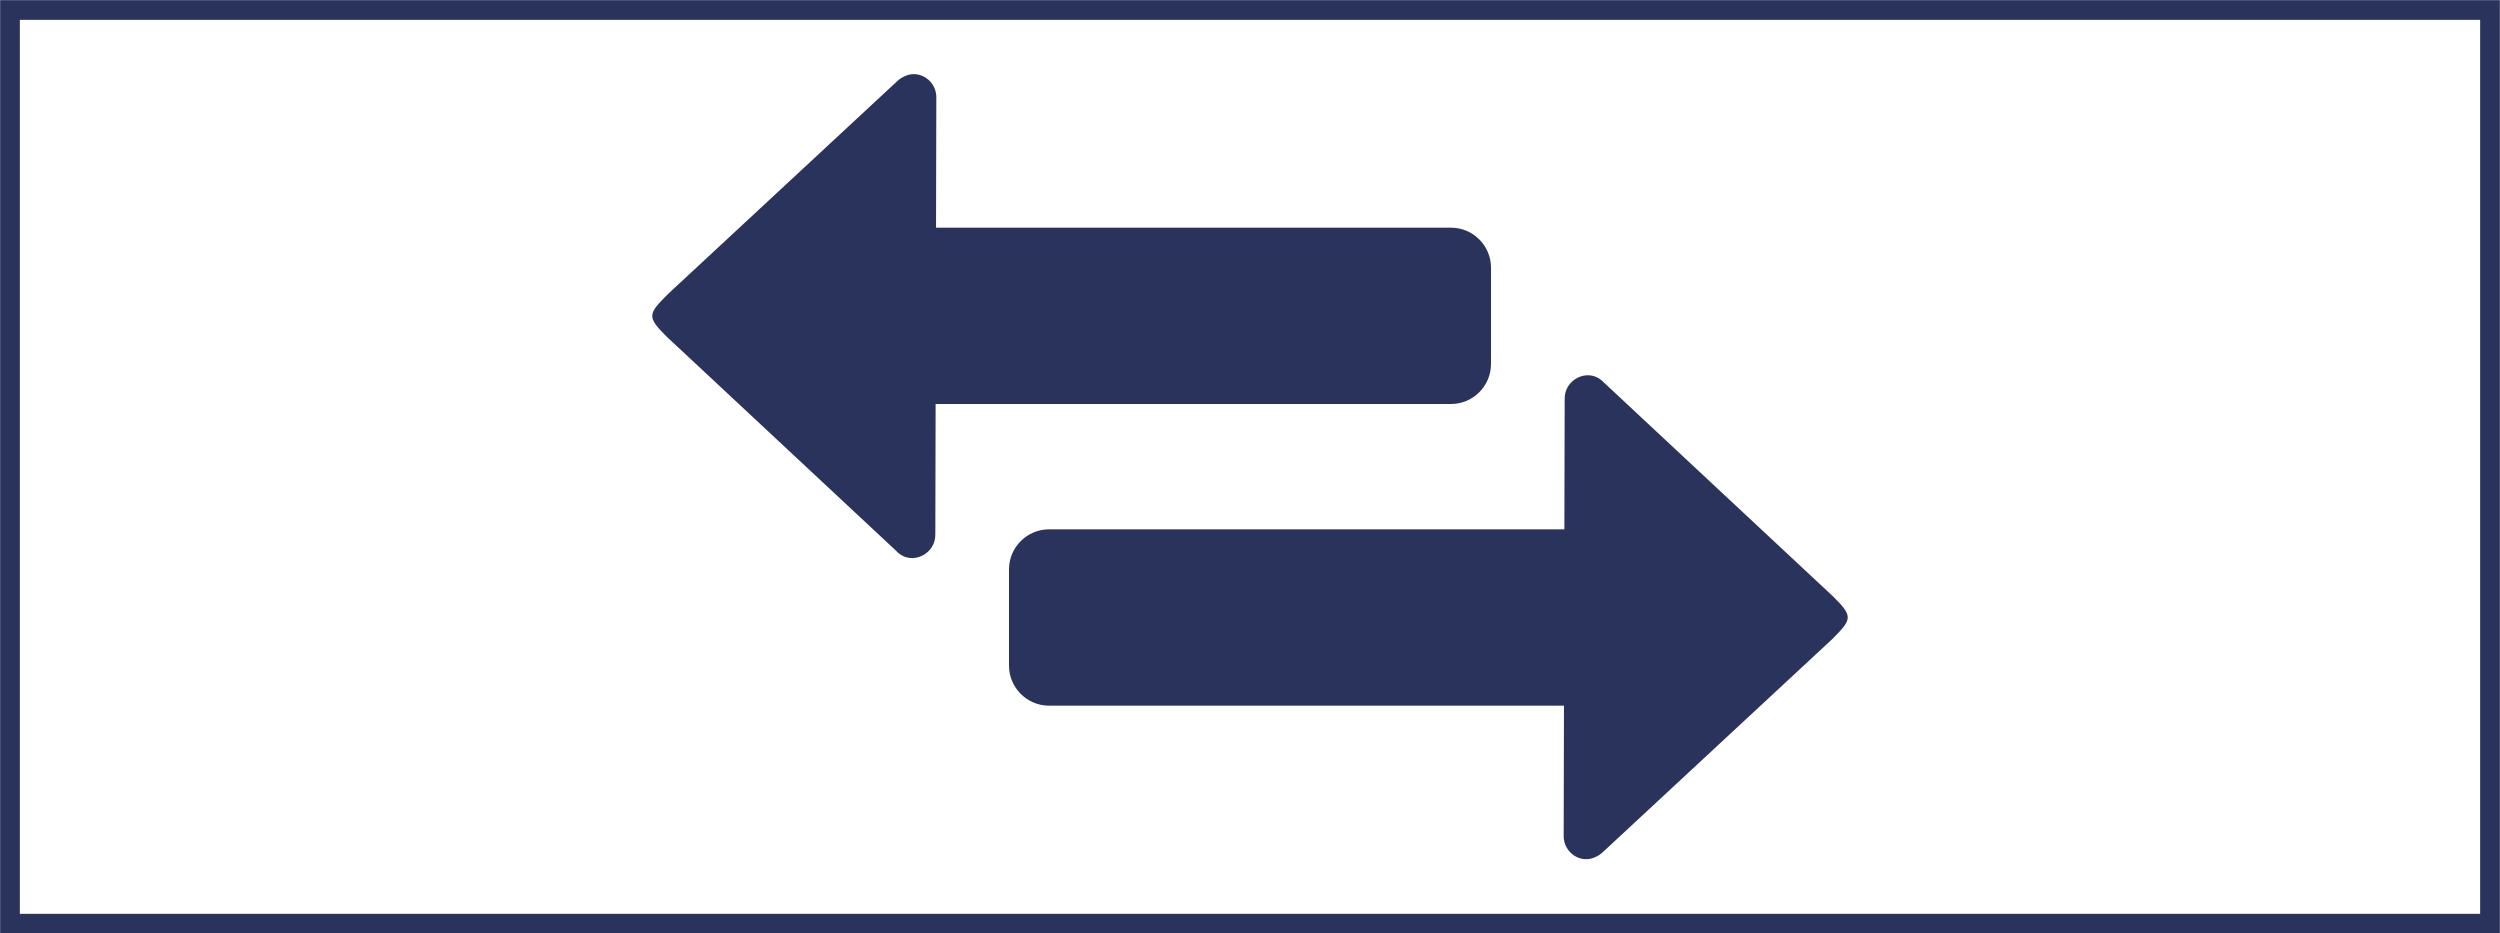
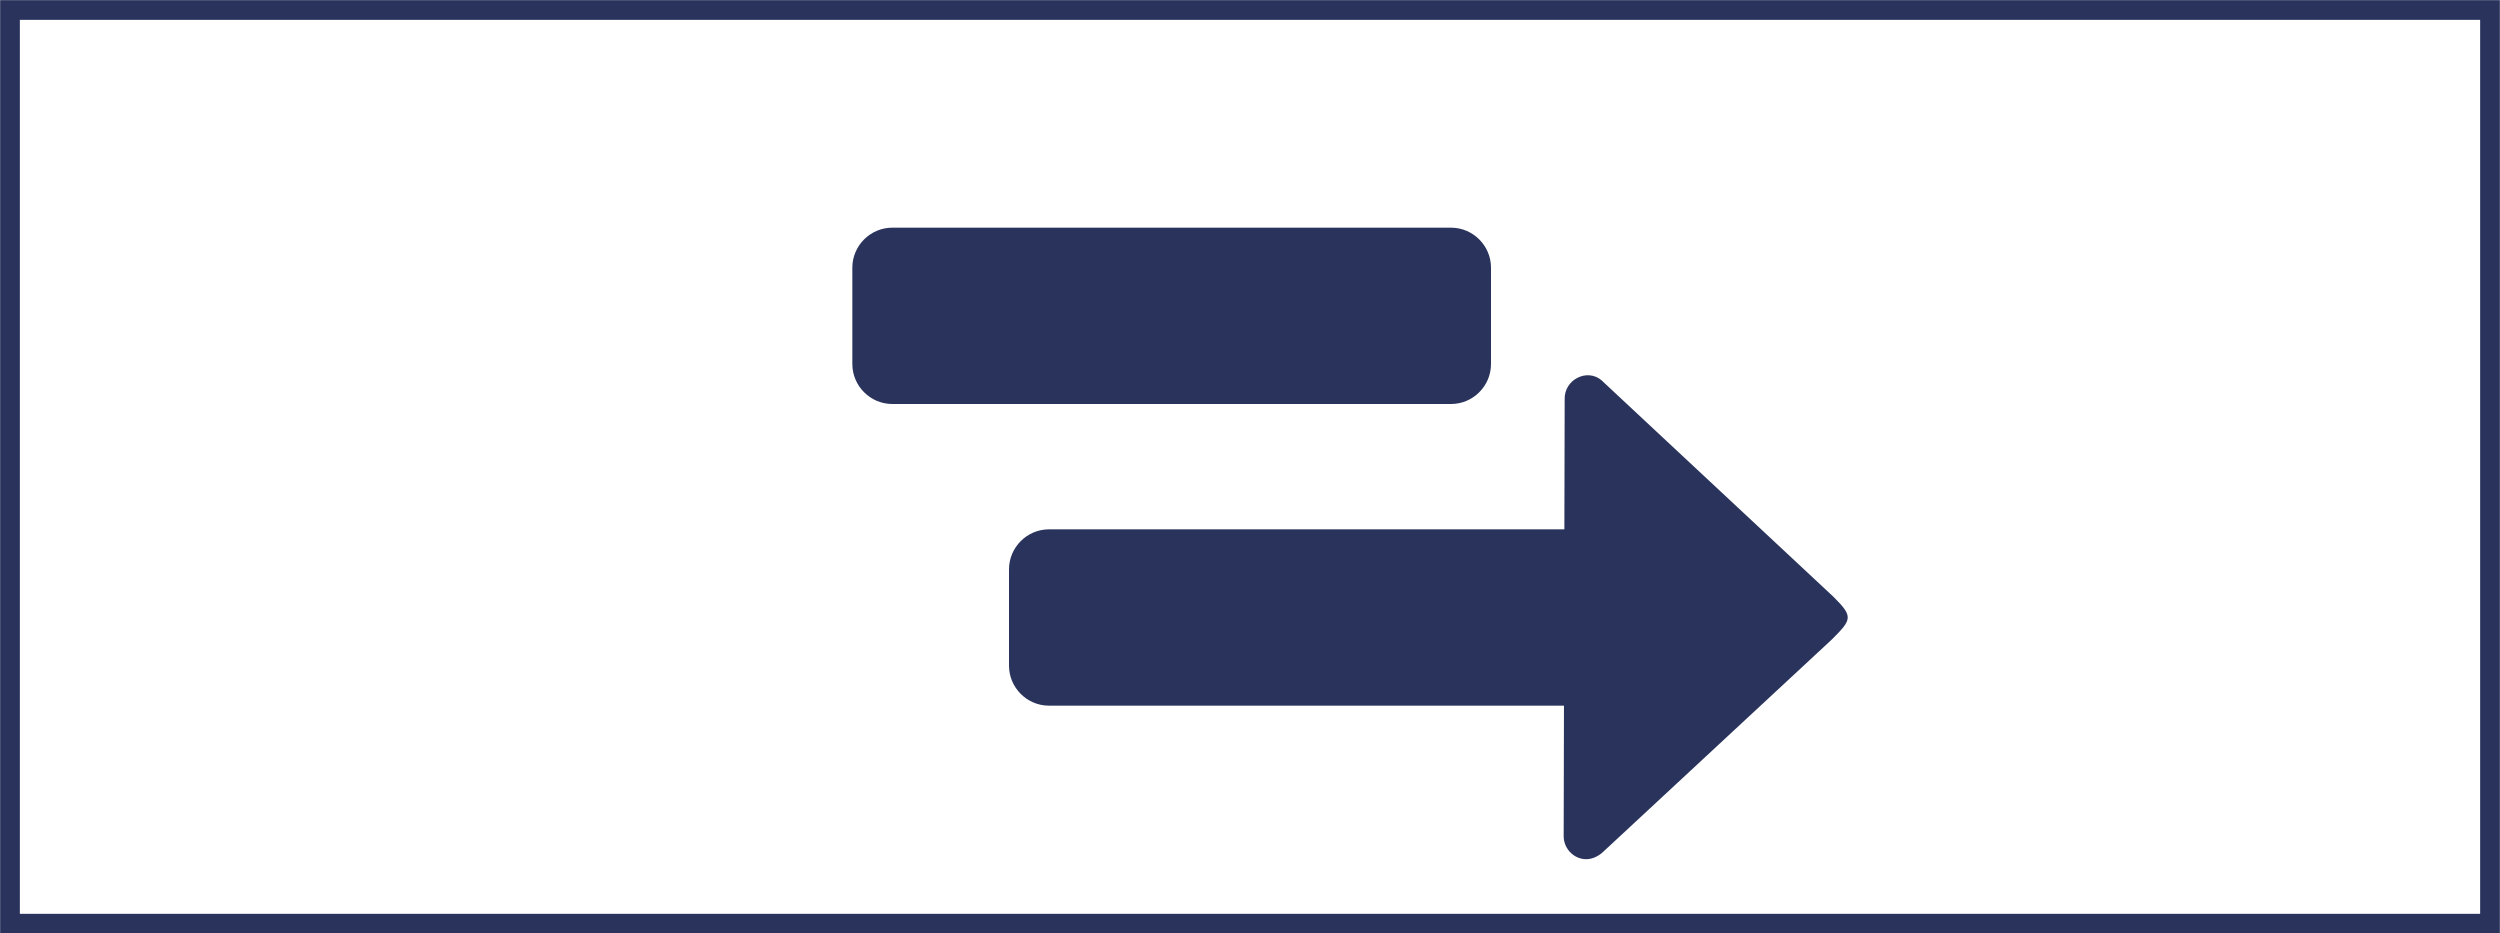
<svg xmlns="http://www.w3.org/2000/svg" version="1.1" id="Layer_1" x="0px" y="0px" viewBox="0 0 750 280" style="enable-background:new 0 0 750 280;" xml:space="preserve">
  <style type="text/css">
	.st0{fill:#29335C;}
	.st1{fill:none;stroke:#29335C;stroke-width:5.912;stroke-miterlimit:10;}
</style>
  <g>
    <g>
      <path class="st0" d="M267.7,68.3h167.6c6.6,0,12,5.4,12,12v28.9c0,6.6-5.4,12-12,12H267.7c-6.6,0-12-5.4-12-12V80.3    C255.7,73.7,261.1,68.3,267.7,68.3z" />
-       <path class="st0" d="M280.9,28.9l-0.3,131.3c0.2,5.9-6.8,9.5-11.2,5.6c-0.1-0.1-0.3-0.3-0.4-0.4l-69.1-64.5    c-5.9-5.9-5.5-6.7,0.5-12.7L269,24.5c0.8-0.8,1.8-1.4,2.8-1.8C276,21,280.7,24.2,280.9,28.9z" />
    </g>
    <g>
      <path class="st0" d="M482.3,211.7H314.7c-6.6,0-12-5.4-12-12v-28.9c0-6.6,5.4-12,12-12h167.6c6.6,0,12,5.4,12,12v28.9    C494.3,206.3,488.9,211.7,482.3,211.7z" />
      <path class="st0" d="M469.1,251.1l0.3-131.3c-0.2-5.9,6.8-9.5,11.2-5.6c0.1,0.1,0.3,0.3,0.4,0.4l69.1,64.5    c5.9,5.9,5.5,6.7-0.5,12.7L481,255.5c-0.8,0.8-1.8,1.4-2.8,1.8C474,259,469.3,255.8,469.1,251.1z" />
    </g>
  </g>
  <rect x="3" y="3" class="st1" width="744" height="274.1" />
</svg>